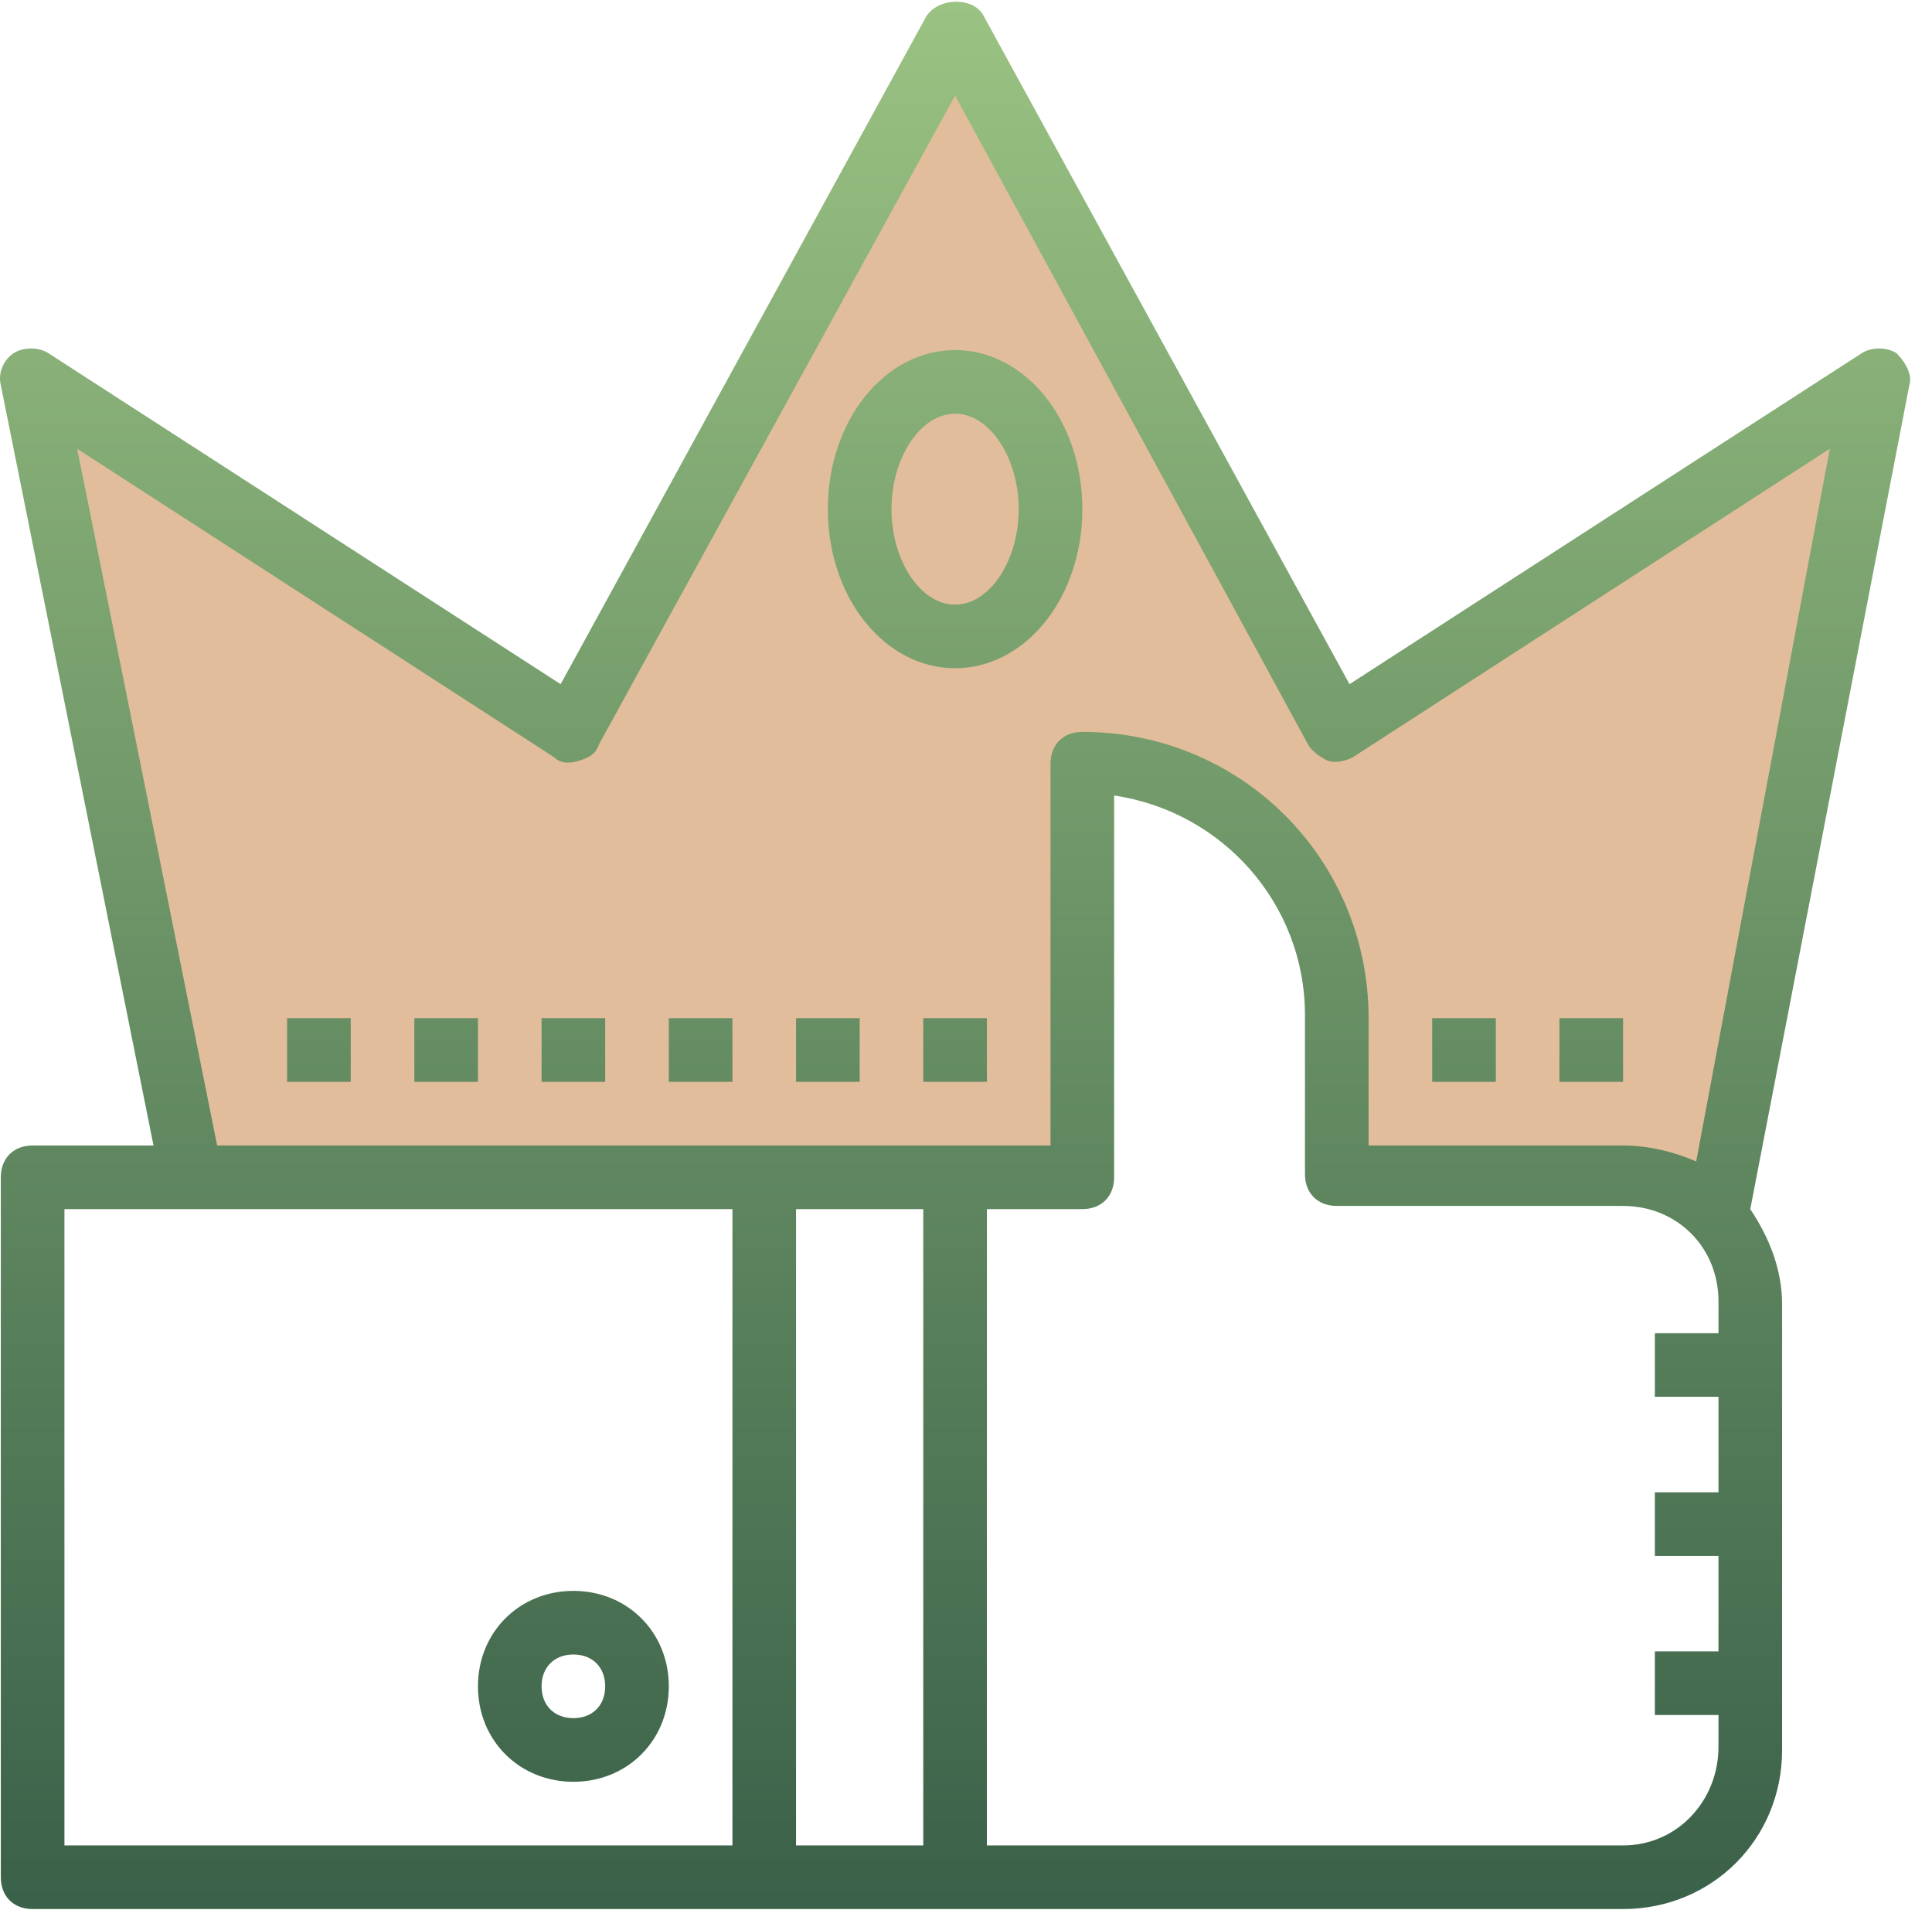
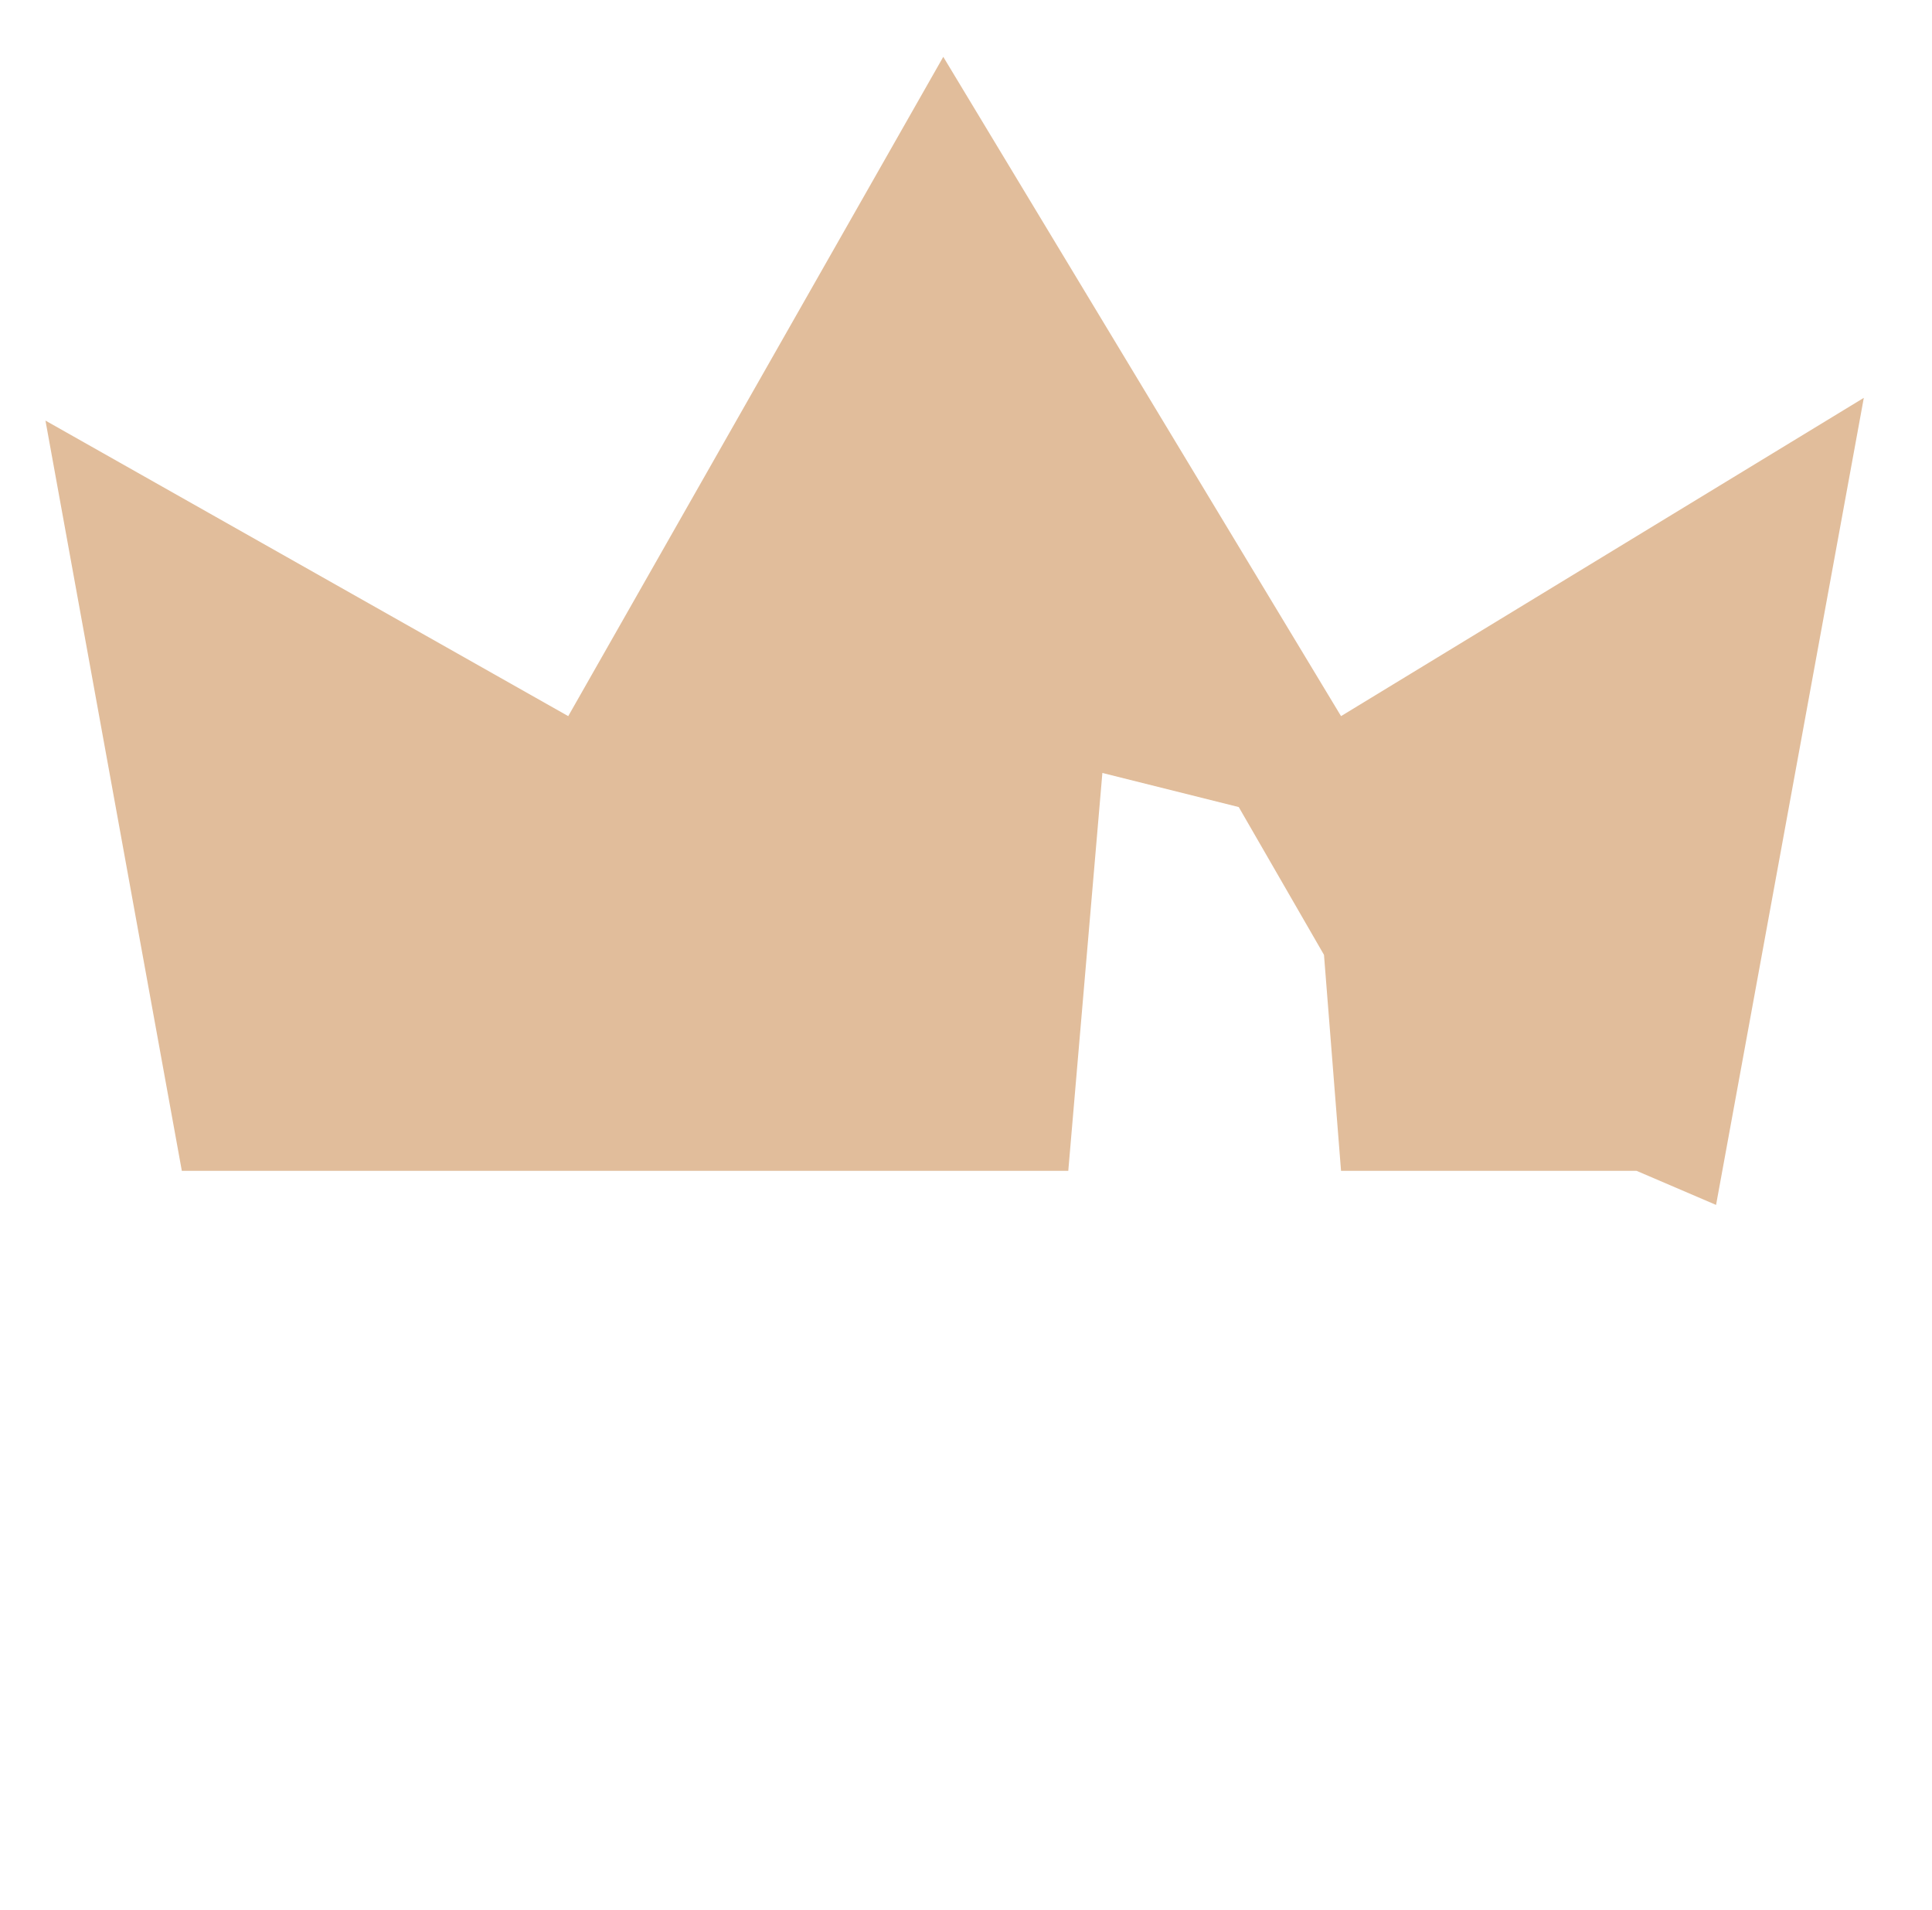
<svg xmlns="http://www.w3.org/2000/svg" width="85" height="84" viewBox="0 0 85 84" fill="none">
  <path d="M2 18.5L8 51.5H47L48.5 34L54.5 35.5L58.25 42L59 51.5H72L75.5 53L82 17.5L59 31.5L41.5 2.5L25 31.5L2 18.5Z" fill="#E1BD9B" />
-   <path fill-rule="evenodd" clip-rule="evenodd" d="M83.443 15.54C83.023 15.26 82.323 15.26 81.903 15.54L59.373 30.094L43.279 0.706C42.859 -0.134 41.32 -0.134 40.76 0.706L24.666 30.094L2.136 15.54C1.716 15.26 1.016 15.26 0.596 15.54C0.176 15.82 -0.104 16.38 0.036 16.939L6.754 50.386H1.436C0.596 50.386 0.036 50.946 0.036 51.785V82.573C0.036 83.413 0.596 83.972 1.436 83.972H33.623H42.02H71.408C75.326 83.972 78.405 80.894 78.405 76.975V57.383C78.405 55.844 77.845 54.444 77.005 53.185L84.003 16.939C84.143 16.52 83.863 15.96 83.443 15.54ZM2.835 53.185H32.224V81.174H2.835V53.185ZM40.62 81.174H35.022V53.185H40.62V81.174ZM43.419 81.174V53.185H47.617C48.457 53.185 49.017 52.625 49.017 51.785V34.992C53.775 35.692 57.413 39.75 57.413 44.648V51.645C57.413 52.485 57.973 53.045 58.813 53.045H71.408C73.787 53.045 75.606 54.864 75.606 57.243V58.643H72.807V61.441H75.606V65.64H72.807V68.439H75.606V72.637H72.807V75.436H75.606V76.835C75.606 79.214 73.787 81.174 71.408 81.174H43.419ZM74.626 51.086C73.647 50.666 72.527 50.386 71.408 50.386H60.212V44.788C60.212 37.791 54.614 32.193 47.617 32.193C46.778 32.193 46.218 32.753 46.218 33.593V50.386H42.02H33.623H9.553L3.395 19.738L24.387 33.313C24.666 33.593 25.086 33.593 25.506 33.453C25.926 33.313 26.206 33.173 26.346 32.753L42.02 4.205L57.553 32.753C57.693 33.033 58.113 33.313 58.393 33.453C58.813 33.593 59.233 33.453 59.513 33.313L80.504 19.738L74.626 51.086ZM25.227 69.977C22.848 69.977 21.028 71.796 21.028 74.175C21.028 76.555 22.848 78.374 25.227 78.374C27.606 78.374 29.425 76.555 29.425 74.175C29.425 71.796 27.606 69.977 25.227 69.977ZM25.227 75.575C24.387 75.575 23.827 75.015 23.827 74.175C23.827 73.336 24.387 72.776 25.227 72.776C26.066 72.776 26.626 73.336 26.626 74.175C26.626 75.015 26.066 75.575 25.227 75.575ZM36.422 22.396C36.422 18.478 38.941 15.399 42.02 15.399C45.099 15.399 47.618 18.478 47.618 22.396C47.618 26.315 45.099 29.393 42.02 29.393C38.941 29.393 36.422 26.315 36.422 22.396ZM39.221 22.396C39.221 24.635 40.481 26.595 42.02 26.595C43.559 26.595 44.819 24.635 44.819 22.396C44.819 20.157 43.559 18.198 42.02 18.198C40.481 18.198 39.221 20.157 39.221 22.396ZM15.431 44.787H12.632V47.586H15.431V44.787ZM18.23 44.787H21.028V47.586H18.23V44.787ZM26.626 44.787H23.827V47.586H26.626V44.787ZM29.425 44.787H32.224V47.586H29.425V44.787ZM37.822 44.787H35.023V47.586H37.822V44.787ZM40.62 47.586V44.787H43.419V47.586H40.62ZM65.81 44.787H63.011V47.586H65.81V44.787ZM68.609 44.787H71.408V47.586H68.609V44.787Z" fill="url(#paint0_linear)" />
  <defs>
    <linearGradient id="paint0_linear" x1="42.02" y1="0.076" x2="42.02" y2="83.972" gradientUnits="userSpaceOnUse">
      <stop stop-color="#9AC282" />
      <stop offset="1" stop-color="#3A6149" />
    </linearGradient>
  </defs>
</svg>